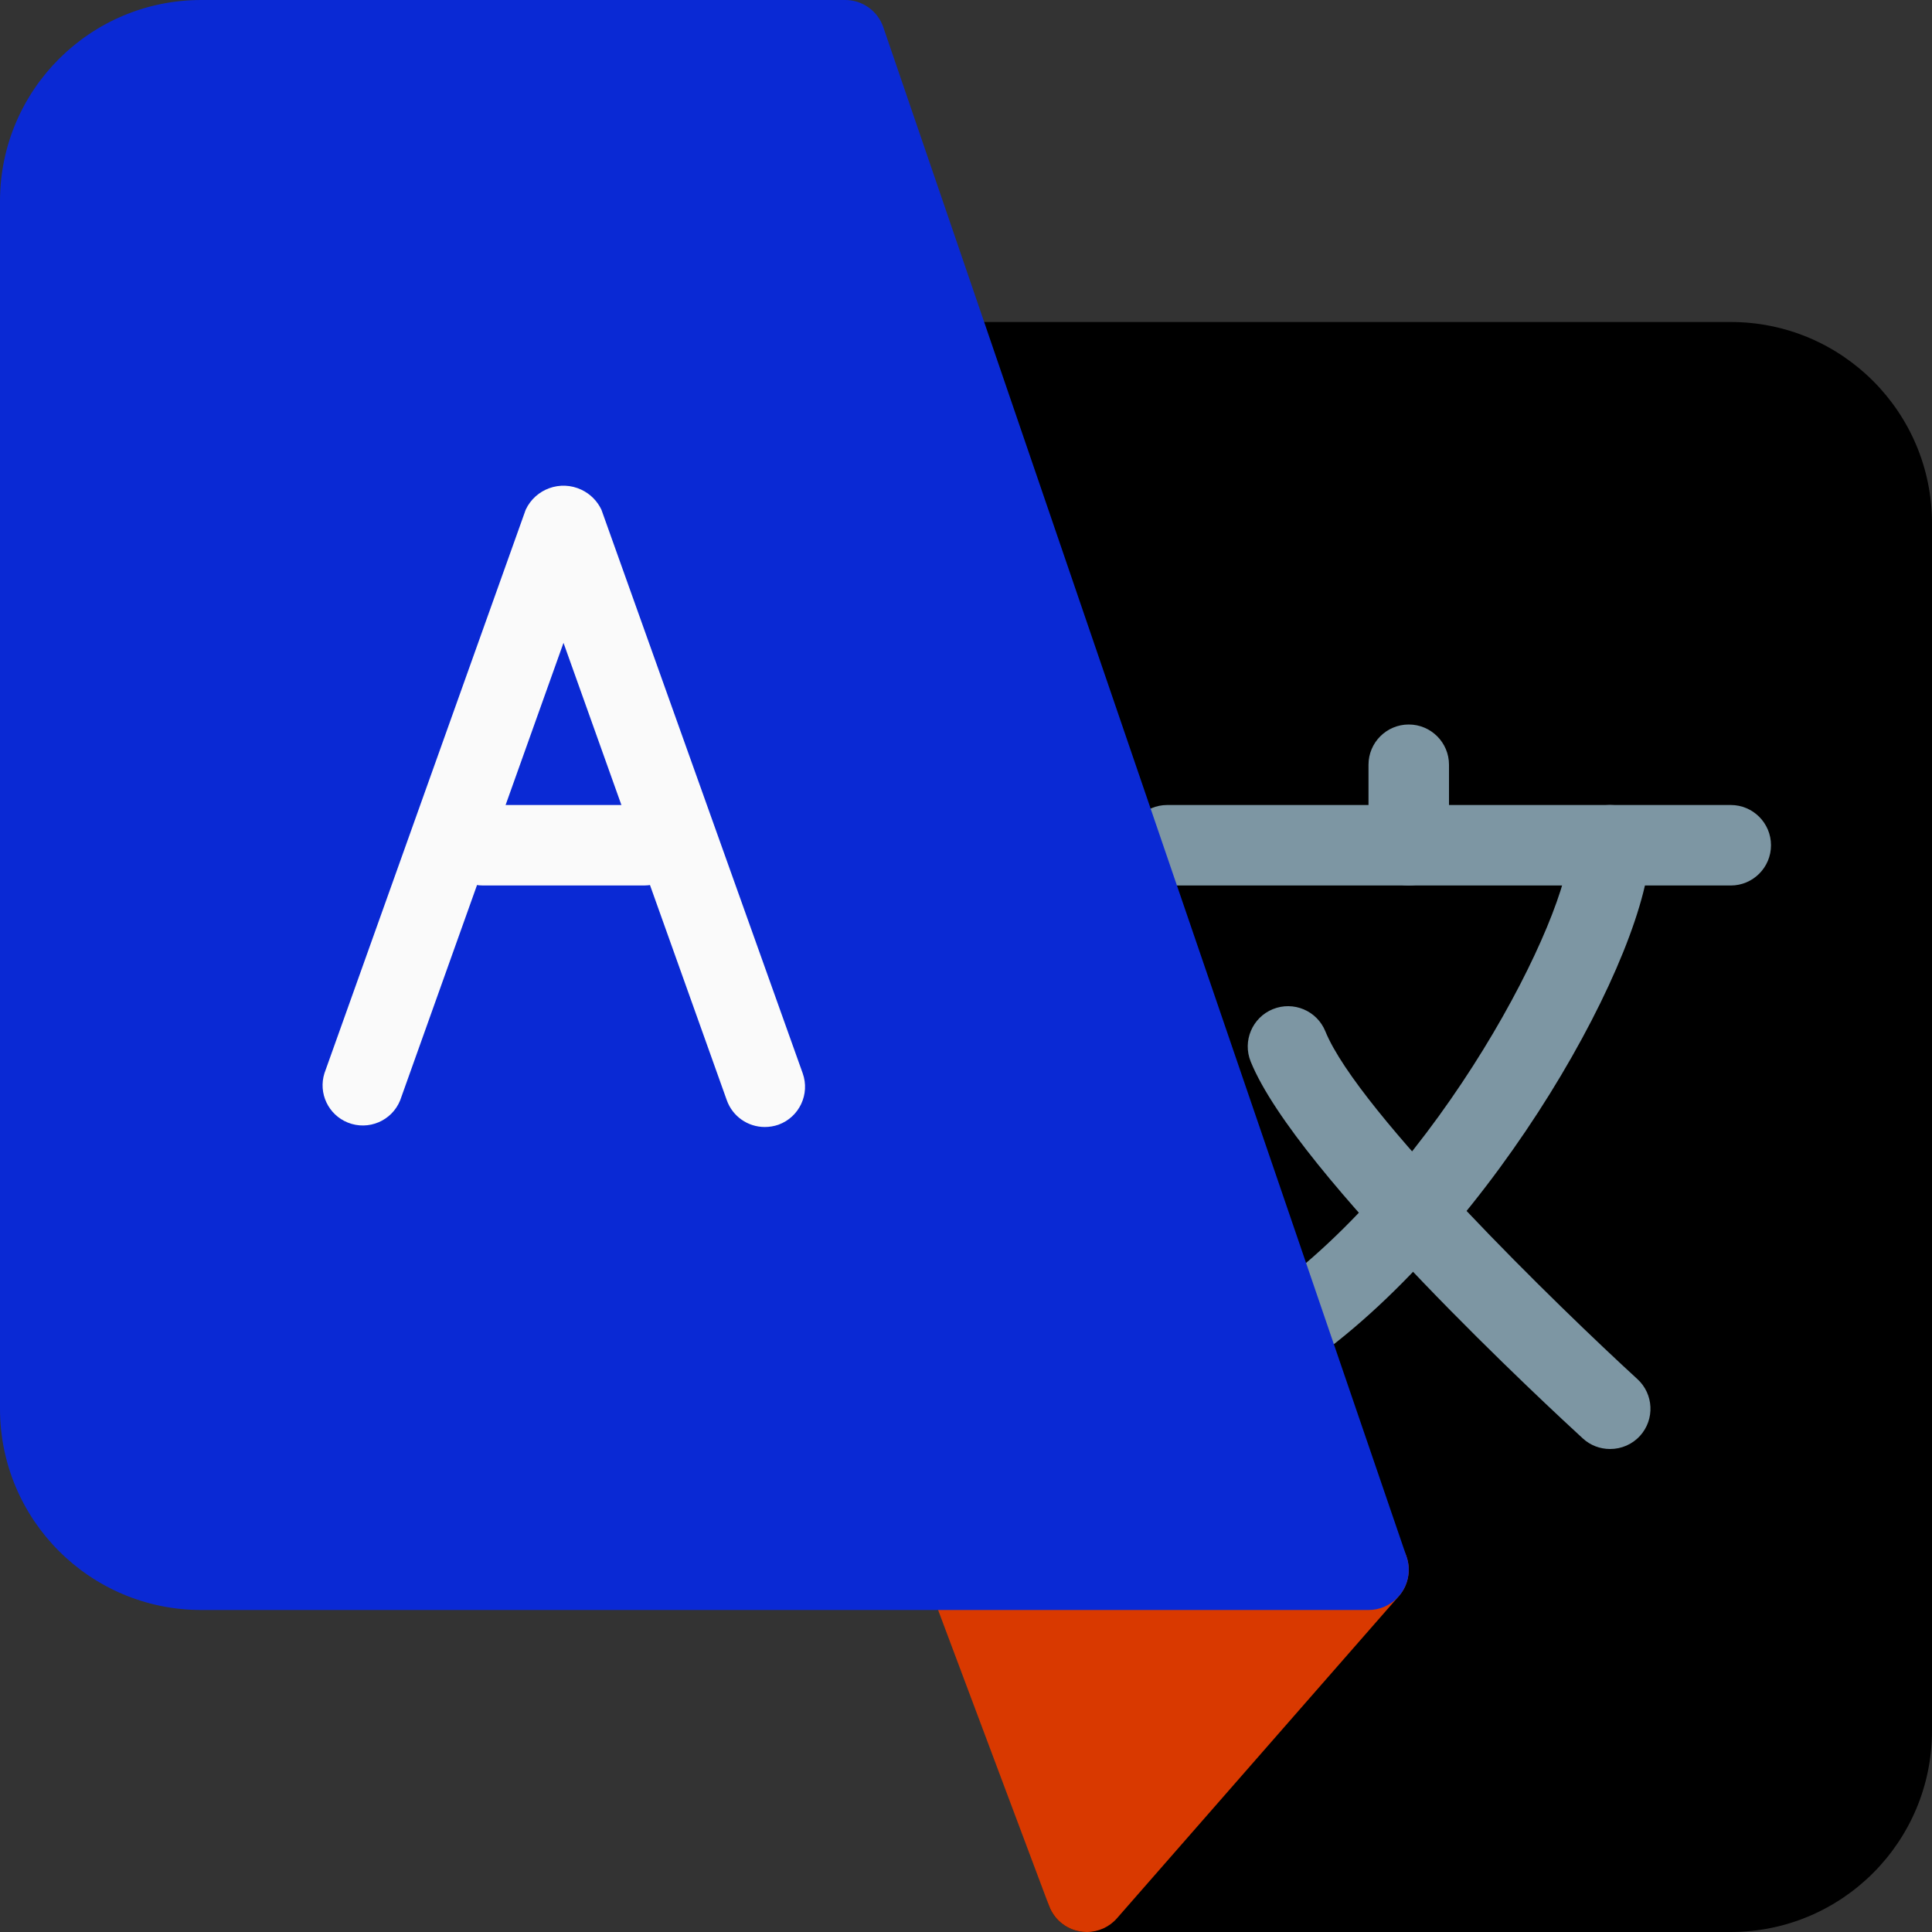
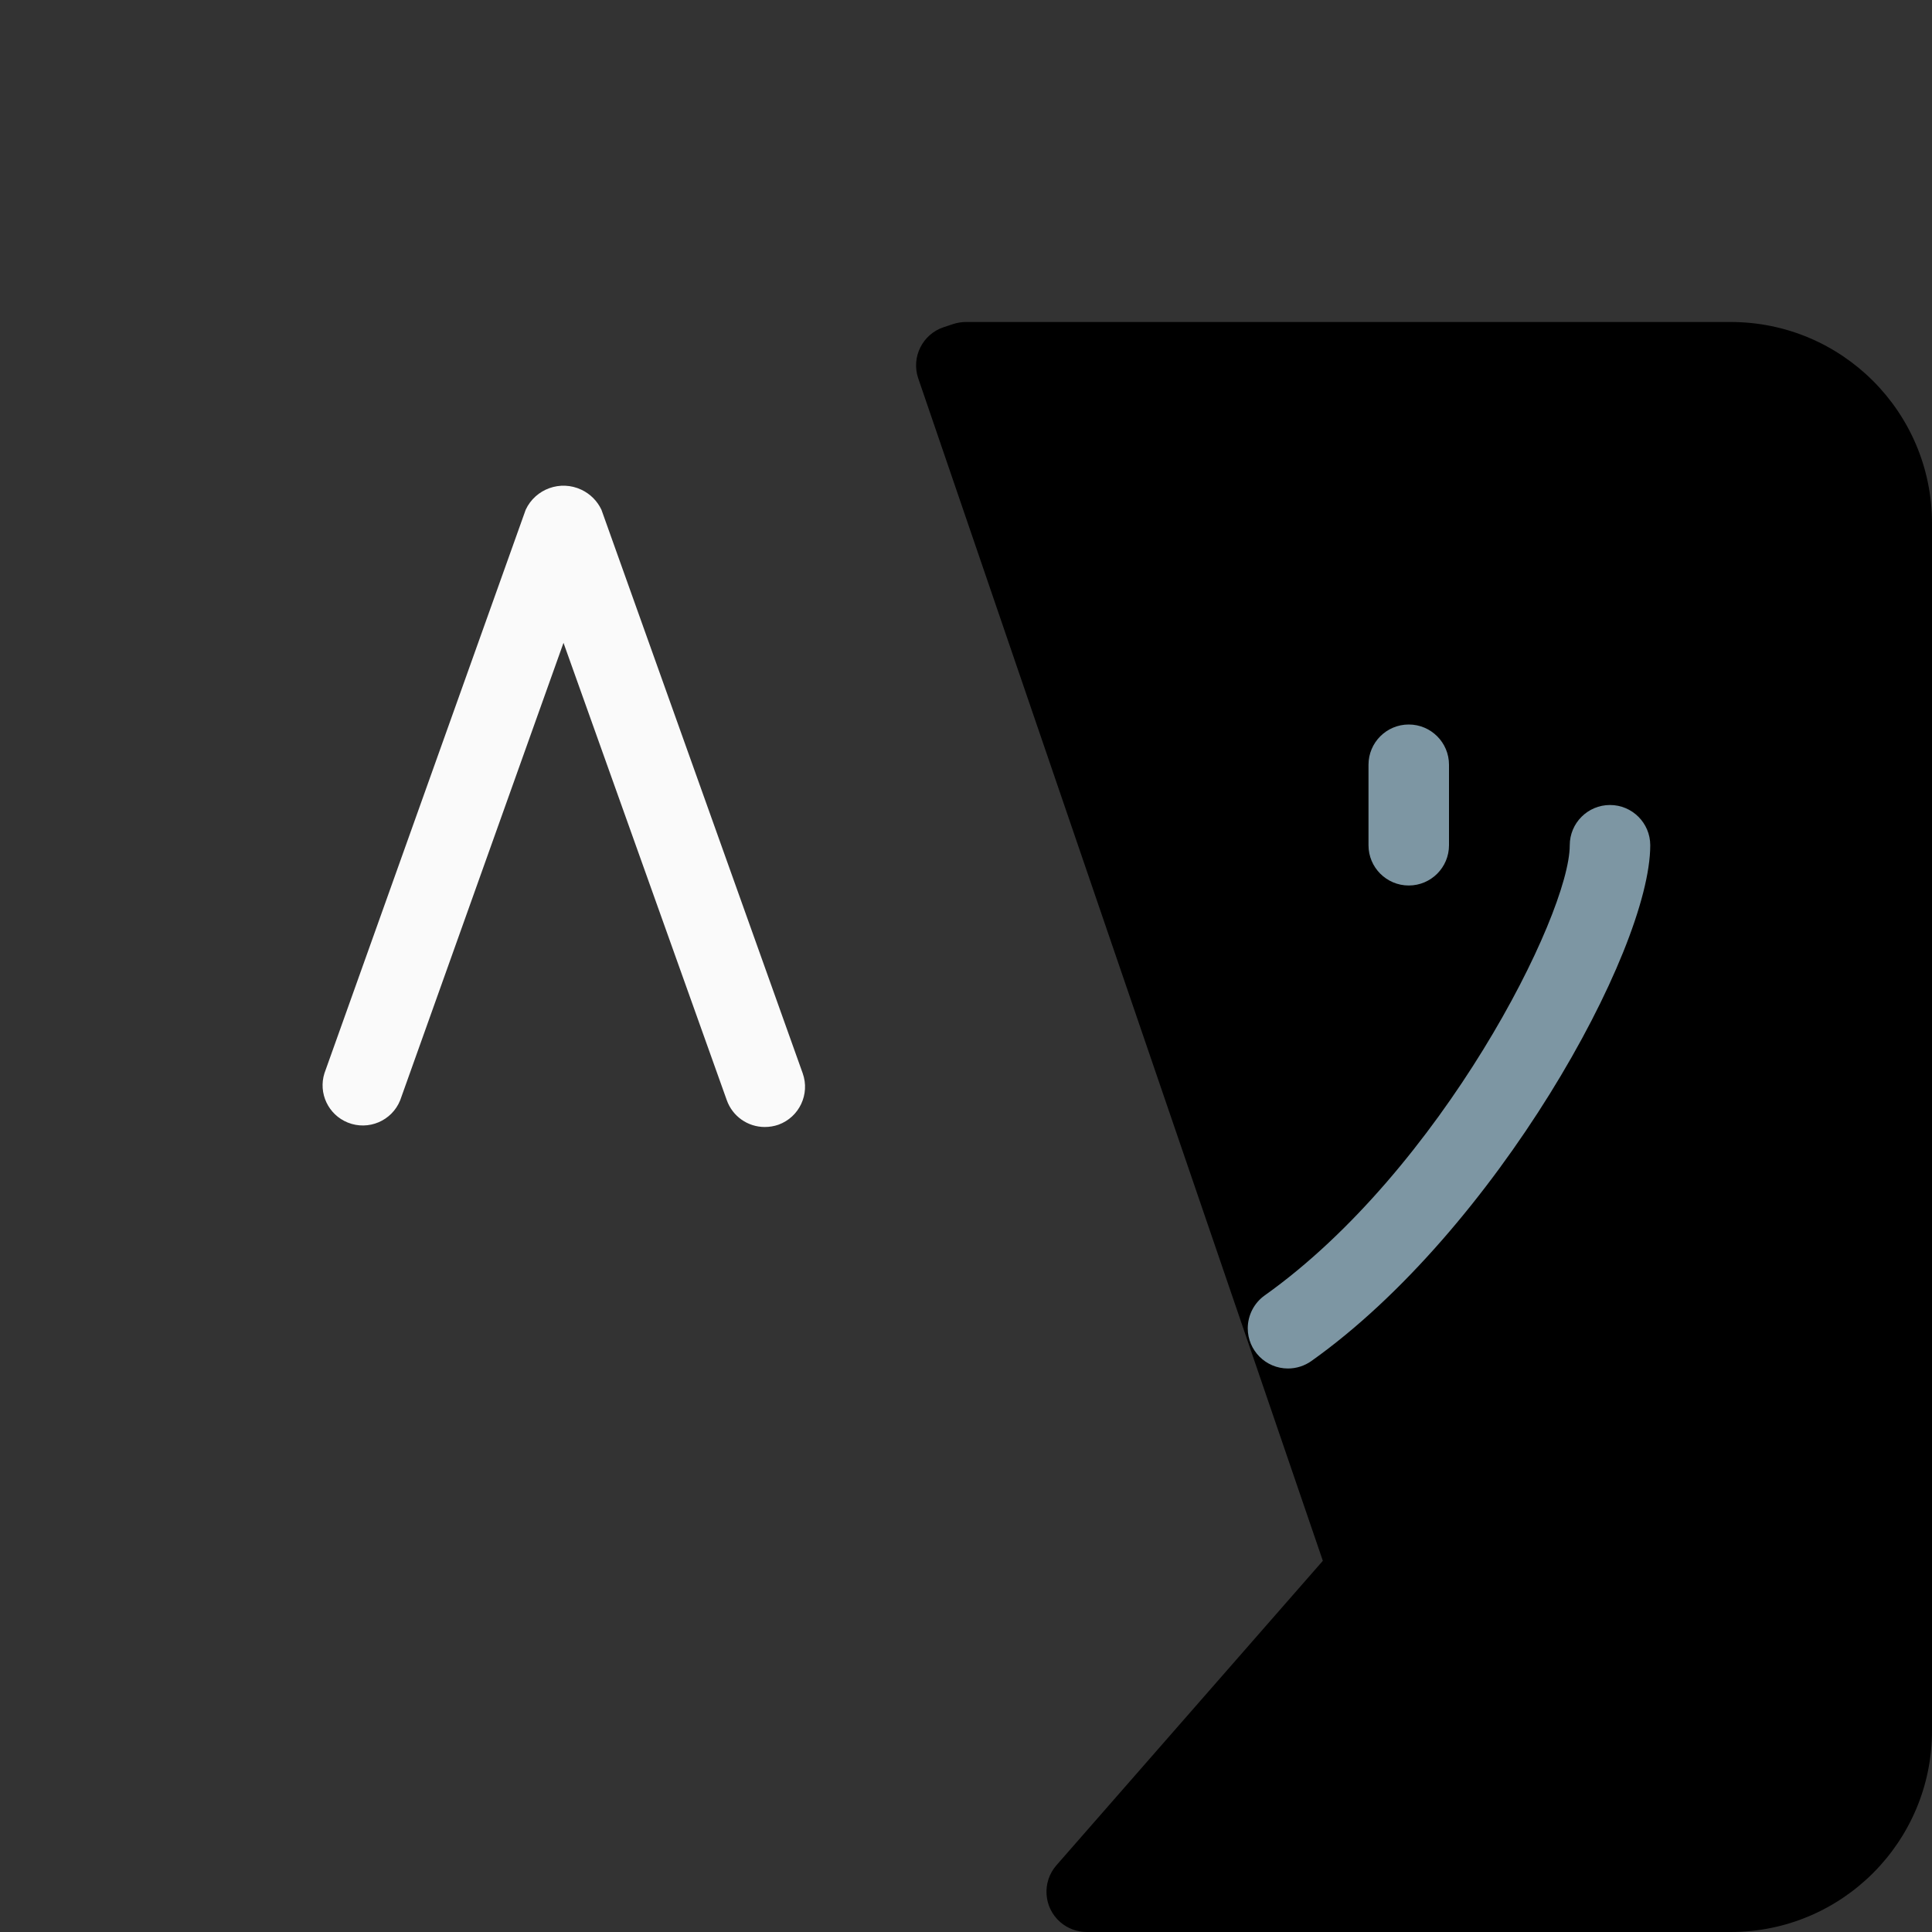
<svg xmlns="http://www.w3.org/2000/svg" width="30" height="30" viewBox="0 0 30 30" fill="none">
  <rect x="0" y="0" width="30" height="30" fill="#333333" stroke="none" />
  <g clip-path="url(#clip0_52_514)">
    <path d="M26.875 5H15C14.933 5 14.866 5.011 14.803 5.031L14.652 5.081C14.325 5.19 14.148 5.544 14.257 5.872C14.257 5.874 14.258 5.875 14.259 5.877L20.541 24.236L16.404 28.964C16.177 29.224 16.203 29.619 16.463 29.846C16.577 29.945 16.724 30 16.875 30H26.875C28.601 30 30 28.601 30 26.875V8.125C30 6.399 28.601 5 26.875 5Z" fill="black" />
-     <path d="M21.819 24.116C21.717 23.893 21.495 23.75 21.25 23.75H15C14.655 23.75 14.375 24.03 14.375 24.375C14.375 24.45 14.389 24.525 14.415 24.595L16.29 29.595C16.367 29.801 16.547 29.951 16.764 29.99C16.8 29.996 16.838 30 16.875 30C17.055 30 17.227 29.922 17.345 29.786L21.72 24.786C21.882 24.602 21.92 24.34 21.819 24.116Z" fill="#D93900" />
-     <path d="M26.875 13.75H18.125C17.78 13.75 17.5 13.47 17.5 13.125C17.5 12.78 17.78 12.5 18.125 12.5H26.875C27.22 12.5 27.5 12.78 27.5 13.125C27.5 13.47 27.22 13.75 26.875 13.75Z" fill="#7D96A3" />
    <path d="M21.875 13.75C21.53 13.75 21.25 13.47 21.25 13.125V11.875C21.25 11.53 21.53 11.25 21.875 11.25C22.22 11.25 22.5 11.53 22.5 11.875V13.125C22.5 13.47 22.22 13.75 21.875 13.75Z" fill="#7D96A3" />
    <path d="M20 21.25C19.655 21.25 19.375 20.97 19.375 20.625C19.376 20.423 19.473 20.233 19.637 20.116C22.375 18.171 24.375 14.206 24.375 13.125C24.375 12.78 24.655 12.5 25 12.5C25.345 12.5 25.625 12.78 25.625 13.125C25.625 14.773 23.216 19.108 20.363 21.134C20.257 21.209 20.13 21.25 20 21.25Z" fill="#7D96A3" />
-     <path d="M25 22.5C24.844 22.5 24.693 22.442 24.578 22.336C24.125 21.921 20.13 18.231 19.421 16.485C19.291 16.165 19.445 15.8 19.765 15.67C20.085 15.54 20.45 15.694 20.58 16.014C21.091 17.274 24.25 20.339 25.424 21.413C25.679 21.645 25.698 22.04 25.466 22.296C25.347 22.427 25.177 22.501 25 22.5Z" fill="#7D96A3" />
-     <path d="M21.841 24.172L13.716 0.423C13.63 0.17 13.392 0 13.125 0H3.125C1.399 0 0 1.399 0 3.125V21.875C0 23.601 1.399 25 3.125 25H21.25C21.595 25 21.875 24.72 21.875 24.375C21.875 24.306 21.864 24.238 21.841 24.172Z" fill="#0a29d4" />
    <path d="M11.875 17.5C11.611 17.5 11.375 17.334 11.286 17.085L8.75 9.982L6.214 17.085C6.085 17.405 5.721 17.56 5.4 17.431C5.098 17.309 4.94 16.976 5.038 16.665L8.163 7.915C8.315 7.59 8.703 7.451 9.027 7.604C9.164 7.668 9.274 7.778 9.339 7.915L12.464 16.665C12.58 16.989 12.412 17.346 12.089 17.464C12.02 17.488 11.948 17.5 11.875 17.5Z" fill="#FAFAFA" />
-     <path d="M10 13.75H7.5C7.155 13.75 6.875 13.47 6.875 13.125C6.875 12.78 7.155 12.5 7.5 12.5H10C10.345 12.5 10.625 12.78 10.625 13.125C10.625 13.47 10.345 13.75 10 13.75Z" fill="#FAFAFA" />
  </g>
  <defs>
    <clipPath id="clip0_52_514">
      <rect width="30" height="30" fill="white" />
    </clipPath>
  </defs>
</svg>